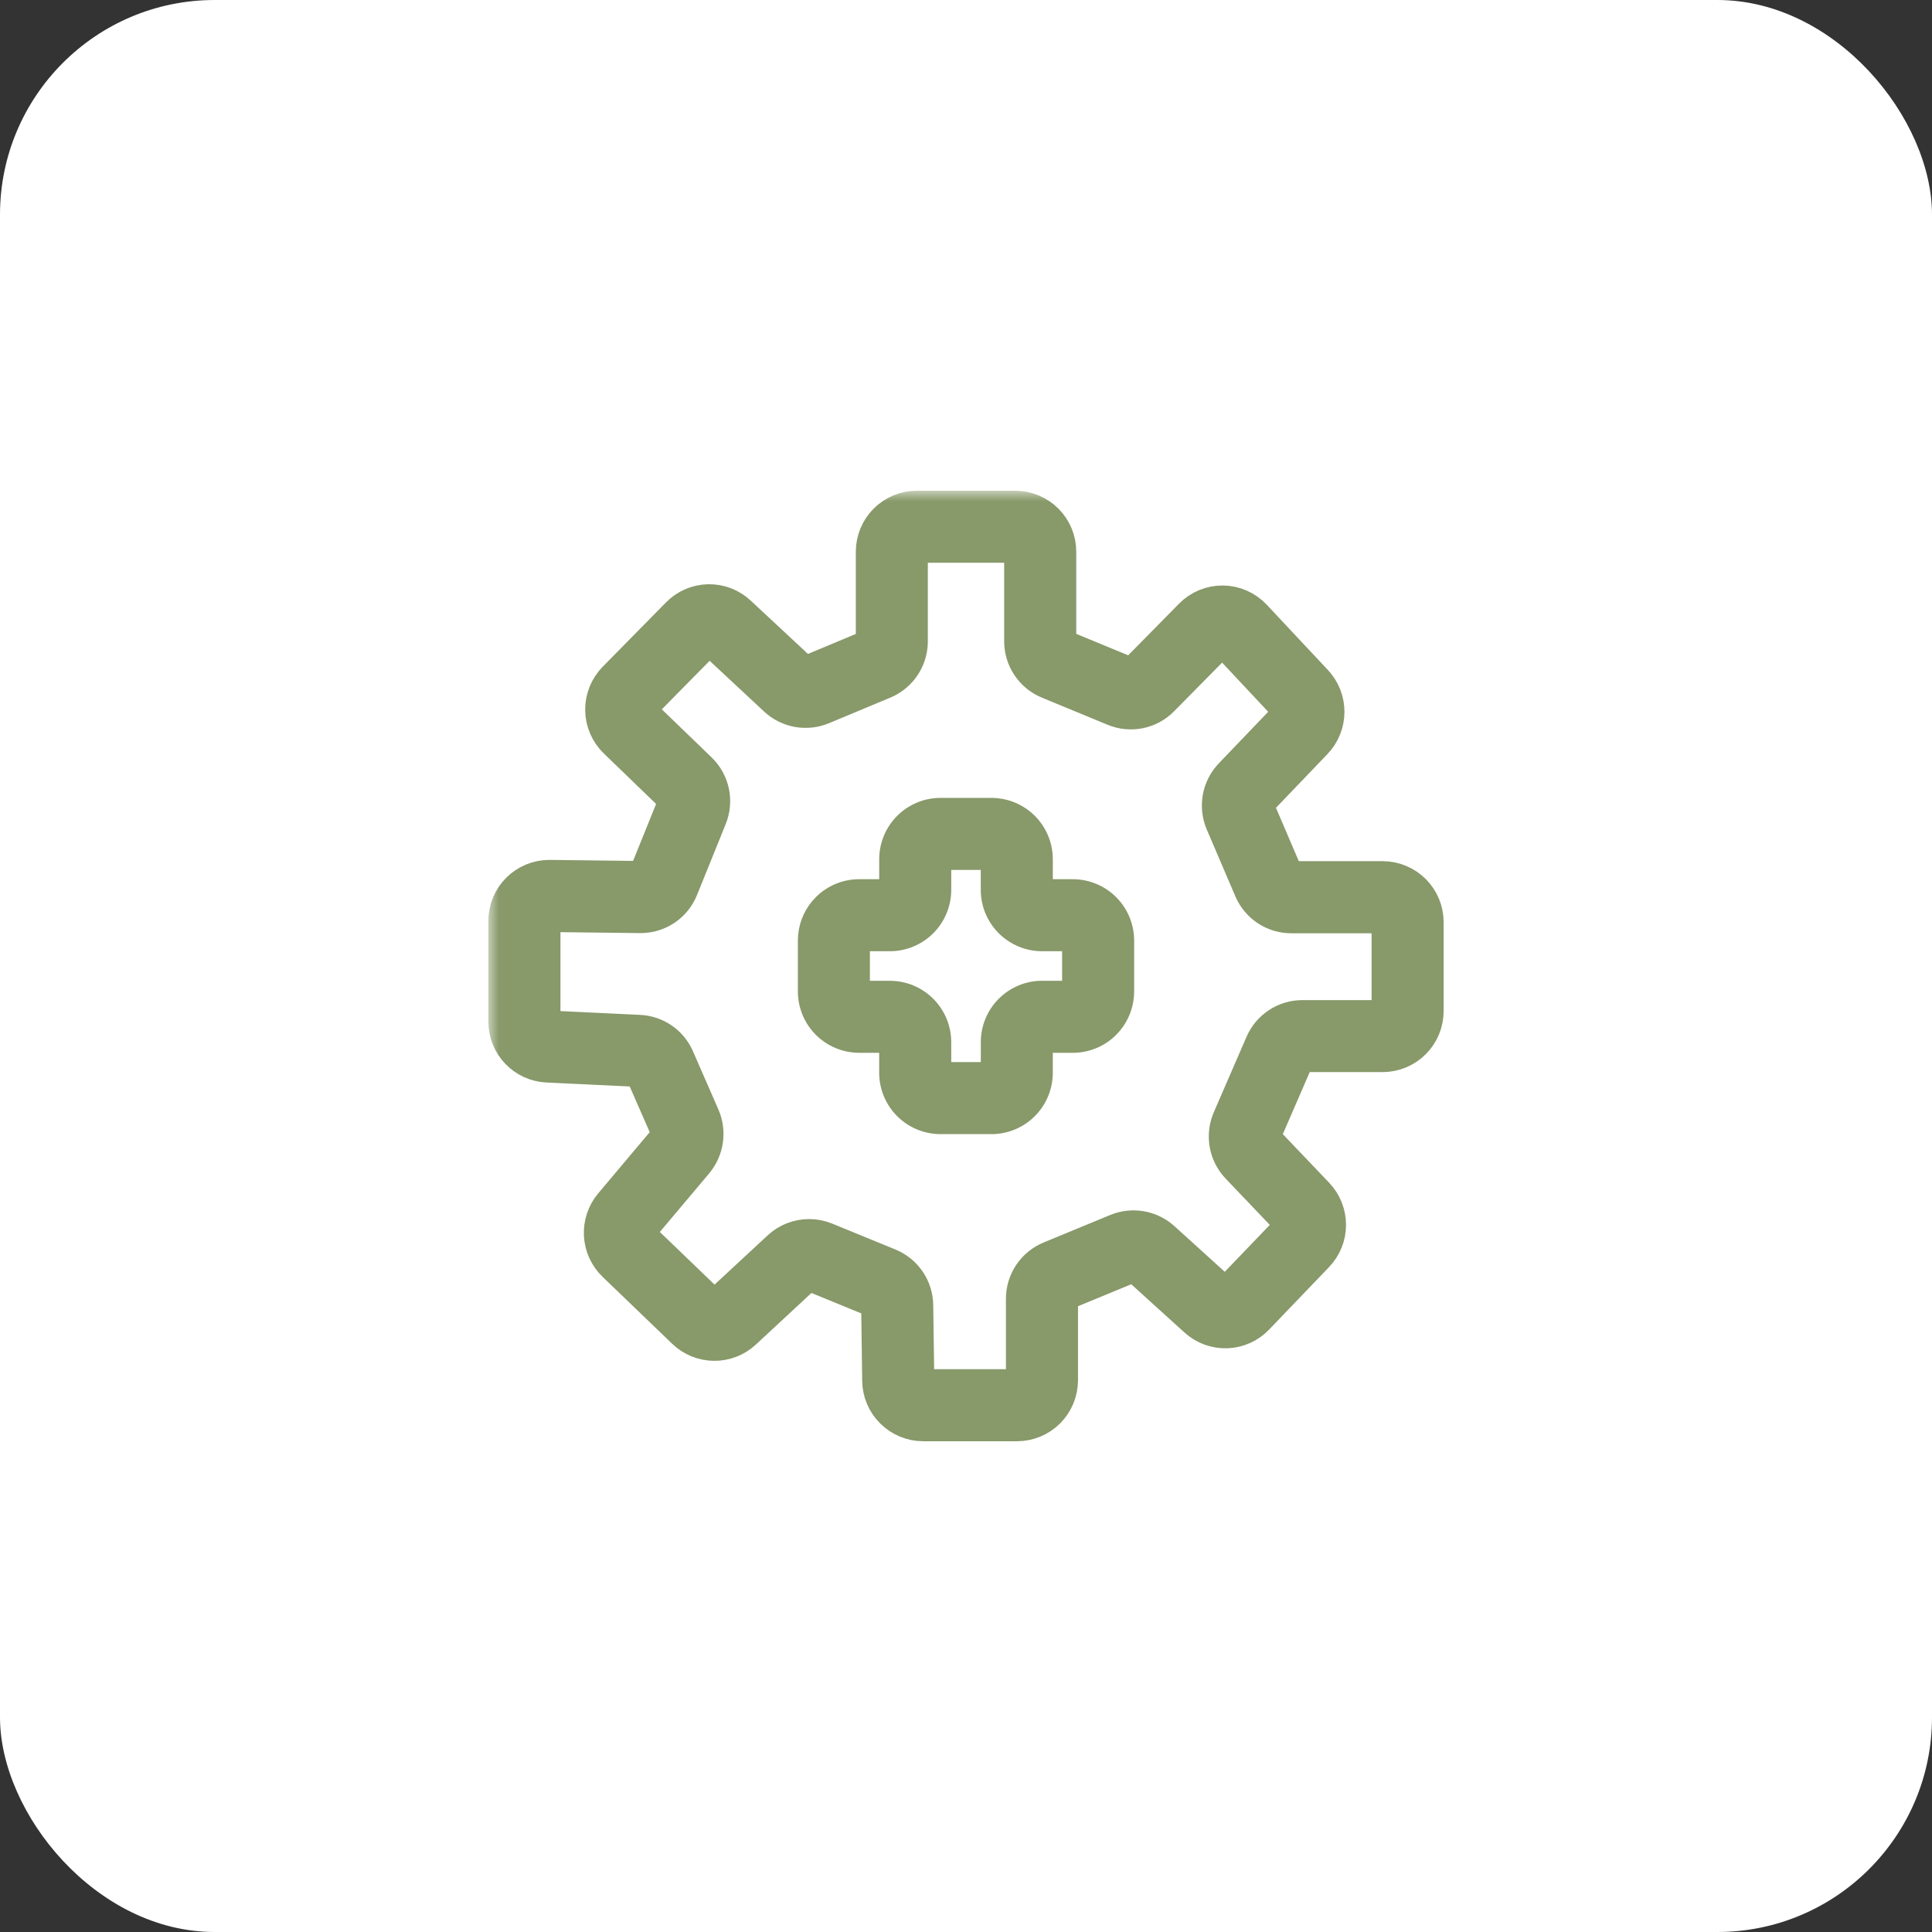
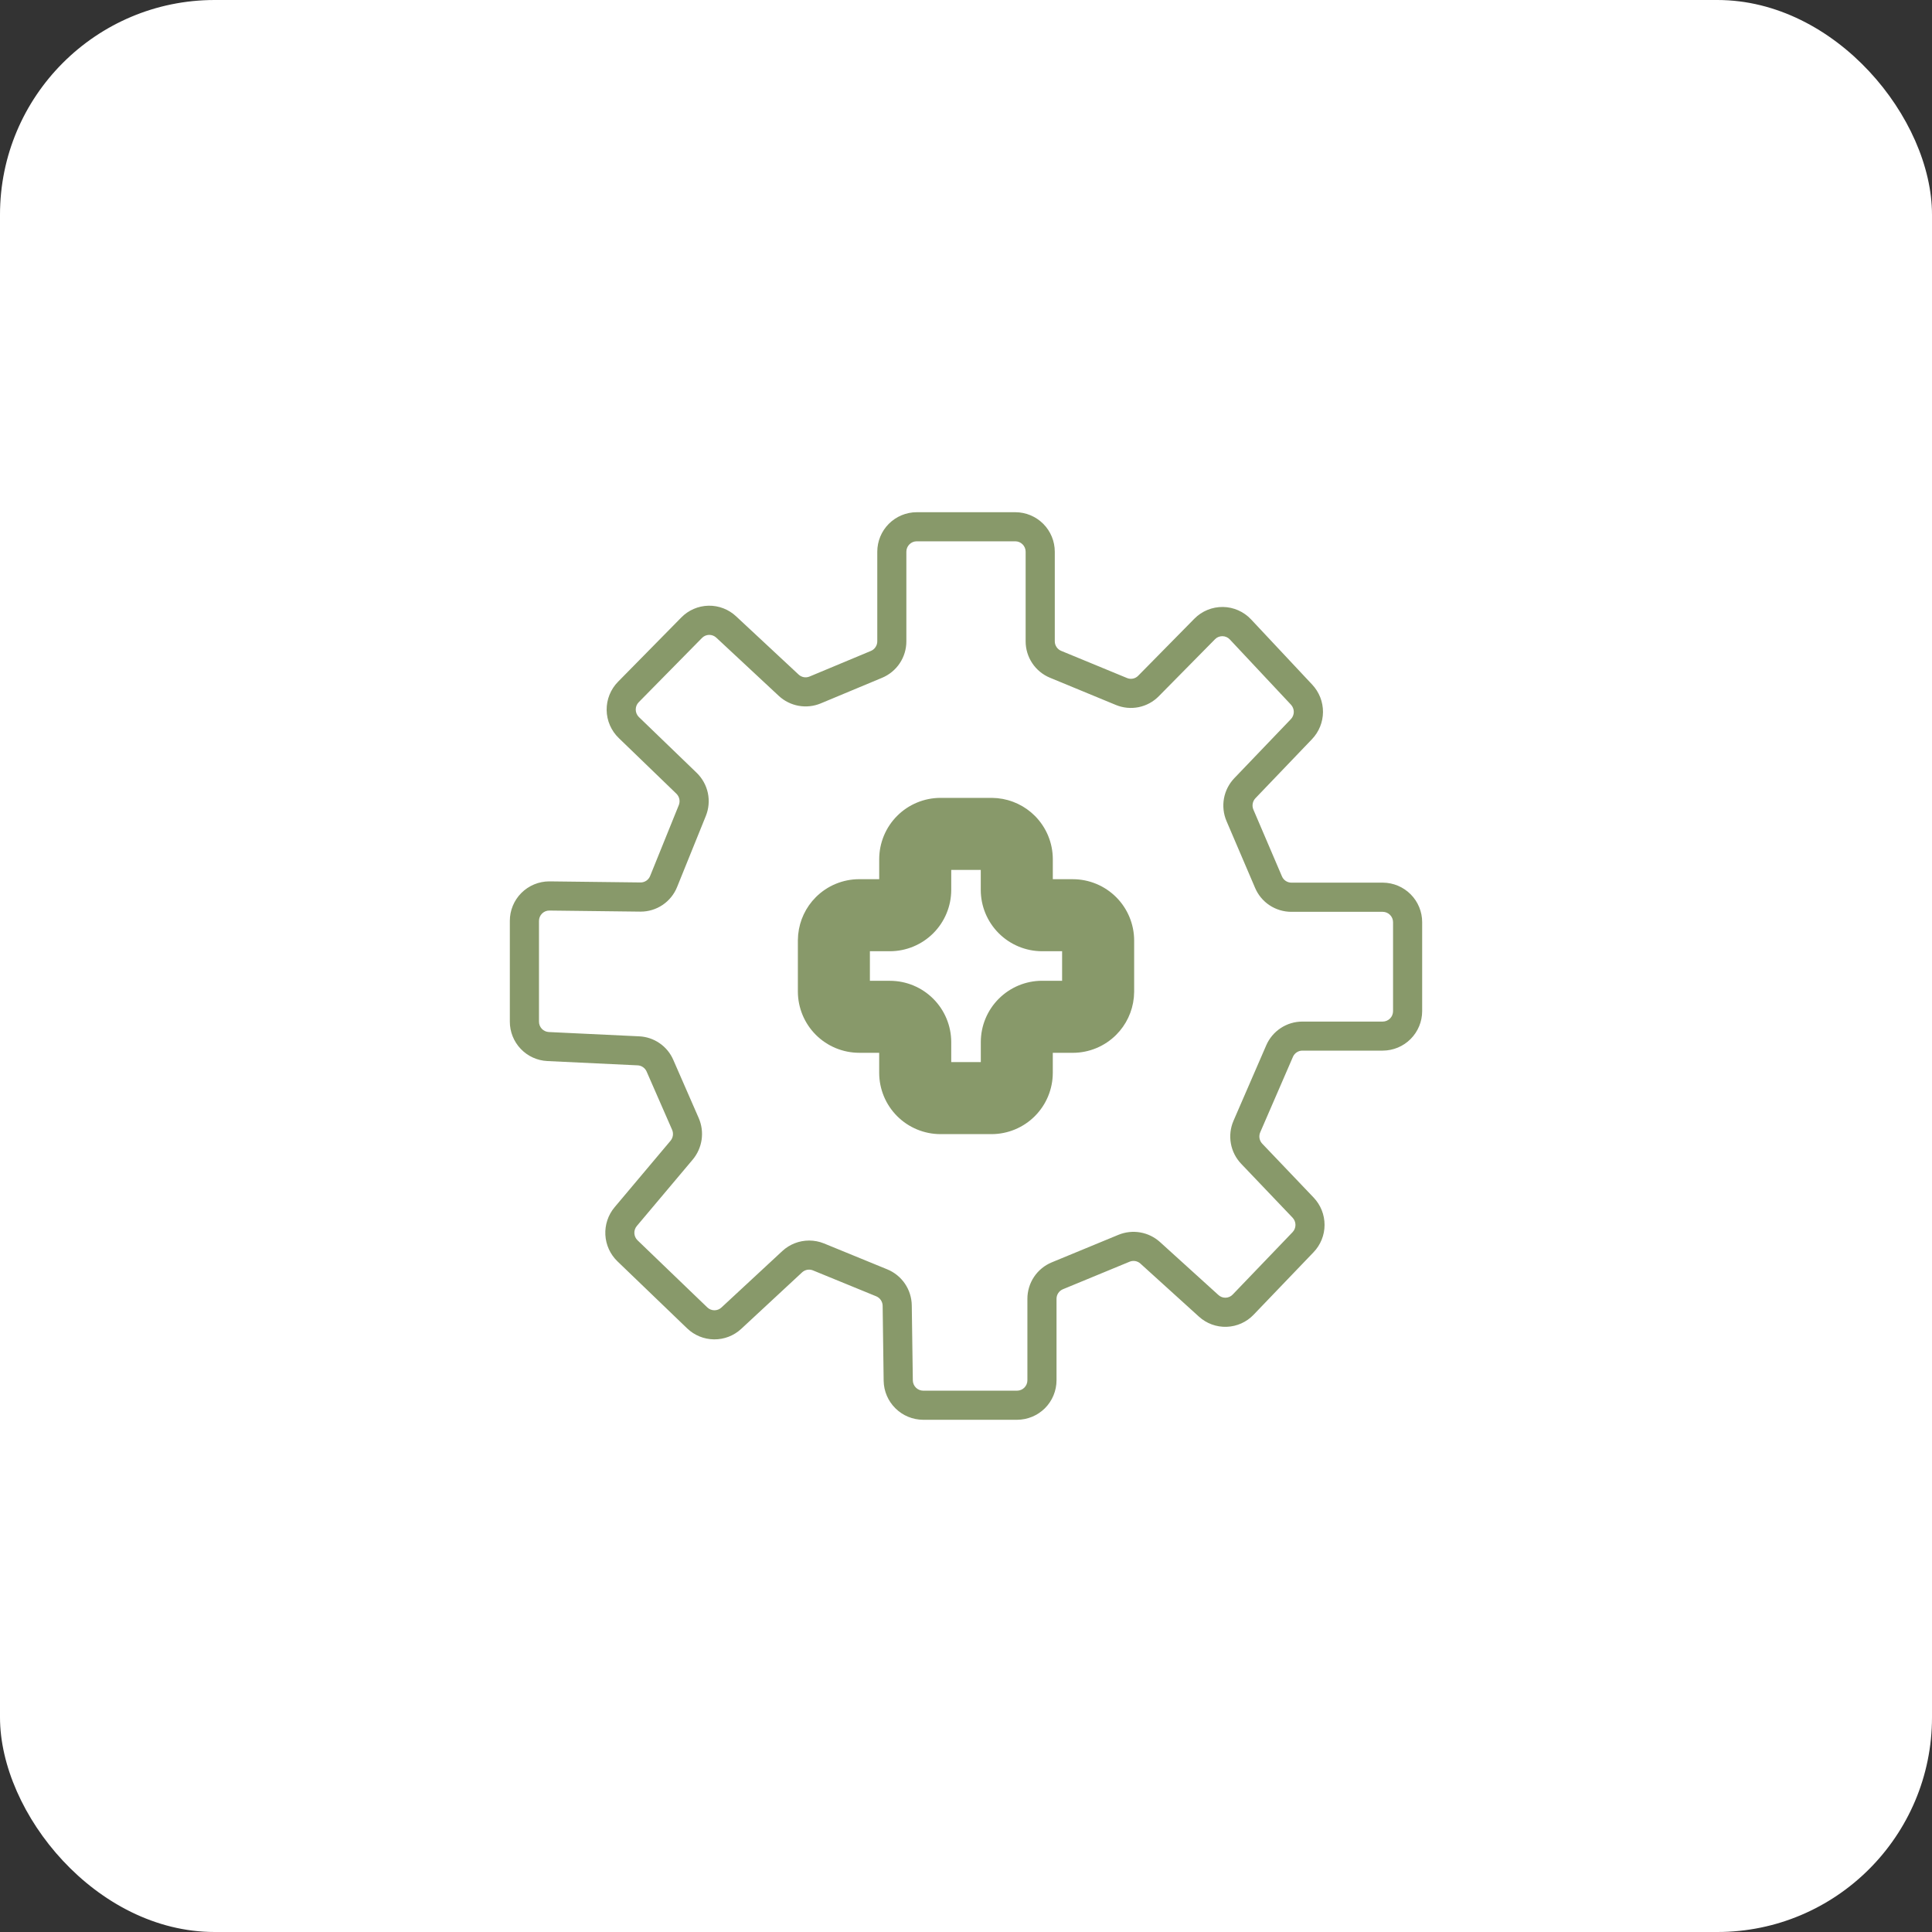
<svg xmlns="http://www.w3.org/2000/svg" width="90" height="90" viewBox="0 0 90 90" fill="none">
  <rect x="0" y="0" width="90" height="90" fill="#333333" stroke="none" />
  <rect width="90" height="90" rx="10" fill="white" />
  <mask id="path-2-outside-1_610_139" maskUnits="userSpaceOnUse" x="22.75" y="22.861" width="45" height="45" fill="black">
-     <rect fill="white" x="22.75" y="22.861" width="45" height="45" />
    <path d="M47.378 66.139H43C42.517 66.136 42.055 65.945 41.712 65.605C41.368 65.266 41.172 64.805 41.164 64.323L41.117 60.83C41.116 60.735 41.087 60.642 41.033 60.563C40.98 60.484 40.905 60.423 40.816 60.386L37.869 59.179C37.785 59.145 37.693 59.136 37.603 59.152C37.514 59.169 37.431 59.21 37.364 59.272L34.528 61.905C34.185 62.223 33.733 62.398 33.265 62.393C32.797 62.389 32.348 62.206 32.011 61.882L28.761 58.756C28.425 58.431 28.224 57.99 28.2 57.523C28.176 57.056 28.329 56.597 28.629 56.239L31.235 53.142C31.294 53.072 31.332 52.986 31.345 52.896C31.358 52.806 31.345 52.713 31.309 52.629L30.122 49.917C30.086 49.834 30.028 49.764 29.954 49.713C29.881 49.661 29.794 49.632 29.704 49.628L25.498 49.428C25.026 49.405 24.581 49.202 24.256 48.859C23.93 48.517 23.749 48.062 23.75 47.59V42.9C23.749 42.412 23.942 41.944 24.286 41.599C24.63 41.254 25.098 41.059 25.585 41.058H25.608L29.834 41.108H29.84C29.936 41.109 30.029 41.08 30.108 41.027C30.188 40.973 30.249 40.897 30.285 40.808L31.62 37.508C31.657 37.418 31.666 37.318 31.646 37.223C31.626 37.127 31.577 37.04 31.507 36.972L28.823 34.38C28.647 34.21 28.508 34.008 28.411 33.784C28.314 33.56 28.263 33.32 28.26 33.076C28.257 32.833 28.302 32.591 28.393 32.365C28.484 32.139 28.619 31.933 28.79 31.759L31.735 28.767C32.069 28.424 32.524 28.227 33.002 28.216C33.48 28.206 33.943 28.384 34.291 28.711L37.203 31.424C37.27 31.486 37.353 31.528 37.443 31.545C37.533 31.561 37.626 31.551 37.711 31.516L40.569 30.323C40.658 30.286 40.734 30.224 40.786 30.143C40.84 30.063 40.867 29.969 40.867 29.873V25.702C40.867 25.215 41.06 24.747 41.404 24.402C41.748 24.057 42.215 23.862 42.703 23.861H47.3C47.787 23.862 48.254 24.057 48.599 24.402C48.943 24.747 49.136 25.215 49.136 25.702V29.87C49.135 29.967 49.163 30.061 49.217 30.141C49.27 30.221 49.346 30.284 49.435 30.32L52.501 31.585C52.588 31.622 52.685 31.631 52.778 31.612C52.871 31.593 52.956 31.546 53.022 31.478L55.638 28.822C55.811 28.646 56.018 28.507 56.246 28.413C56.475 28.319 56.72 28.272 56.967 28.275C57.214 28.278 57.457 28.331 57.683 28.431C57.909 28.531 58.113 28.675 58.282 28.856L61.132 31.897C61.454 32.242 61.632 32.697 61.63 33.168C61.627 33.64 61.444 34.093 61.117 34.434L58.483 37.184C58.417 37.253 58.373 37.341 58.356 37.435C58.339 37.53 58.35 37.627 58.388 37.715L59.718 40.824C59.755 40.911 59.816 40.985 59.894 41.037C59.972 41.089 60.064 41.117 60.158 41.117H64.419C64.906 41.12 65.372 41.316 65.715 41.661C66.058 42.006 66.251 42.474 66.25 42.96V47.1C66.25 47.587 66.057 48.055 65.713 48.4C65.369 48.746 64.902 48.94 64.415 48.942H60.67C60.576 48.942 60.485 48.97 60.407 49.021C60.329 49.073 60.267 49.146 60.23 49.232L58.708 52.743C58.669 52.831 58.657 52.929 58.673 53.024C58.689 53.119 58.734 53.207 58.8 53.277L61.193 55.786C61.521 56.13 61.704 56.587 61.703 57.062C61.703 57.537 61.518 57.994 61.188 58.336L58.4 61.243C58.071 61.589 57.62 61.791 57.143 61.808C56.667 61.825 56.202 61.654 55.85 61.333L53.124 58.862C53.058 58.802 52.975 58.762 52.887 58.746C52.799 58.731 52.708 58.74 52.624 58.774L49.517 60.057C49.427 60.093 49.351 60.156 49.298 60.236C49.244 60.316 49.216 60.41 49.217 60.507V64.3C49.216 64.787 49.022 65.255 48.678 65.6C48.333 65.944 47.865 66.138 47.378 66.139ZM37.694 57.789C37.93 57.789 38.165 57.835 38.385 57.924L41.332 59.131C41.666 59.268 41.953 59.501 42.156 59.799C42.359 60.098 42.469 60.45 42.474 60.811L42.523 64.304C42.525 64.431 42.576 64.552 42.666 64.641C42.756 64.731 42.877 64.782 43.004 64.783H47.38C47.508 64.782 47.631 64.731 47.721 64.639C47.81 64.548 47.861 64.425 47.86 64.297V60.507C47.859 60.142 47.967 59.785 48.169 59.482C48.372 59.179 48.66 58.943 48.998 58.804L52.105 57.521C52.426 57.39 52.777 57.352 53.118 57.411C53.46 57.471 53.777 57.625 54.035 57.857L56.76 60.328C56.852 60.412 56.973 60.457 57.097 60.452C57.222 60.448 57.339 60.395 57.425 60.304L60.212 57.4C60.299 57.309 60.348 57.188 60.348 57.062C60.348 56.935 60.299 56.814 60.212 56.723L57.819 54.214C57.569 53.952 57.401 53.621 57.338 53.264C57.275 52.907 57.318 52.539 57.463 52.206L58.986 48.695C59.128 48.367 59.363 48.087 59.662 47.891C59.961 47.694 60.311 47.589 60.669 47.589H64.413C64.542 47.588 64.664 47.536 64.754 47.445C64.844 47.354 64.894 47.23 64.894 47.102V42.962C64.894 42.834 64.844 42.711 64.754 42.62C64.664 42.529 64.542 42.477 64.413 42.476H60.154C59.794 42.476 59.442 42.37 59.142 42.172C58.842 41.974 58.607 41.692 58.467 41.361L57.136 38.25C56.994 37.918 56.953 37.551 57.017 37.195C57.082 36.84 57.25 36.511 57.5 36.25L60.134 33.5C60.221 33.41 60.269 33.289 60.27 33.164C60.27 33.039 60.223 32.919 60.138 32.827L57.288 29.786C57.244 29.739 57.191 29.701 57.132 29.676C57.073 29.65 57.009 29.636 56.945 29.636H56.939C56.876 29.636 56.813 29.648 56.754 29.673C56.696 29.697 56.643 29.733 56.599 29.779L53.984 32.43C53.729 32.691 53.402 32.869 53.044 32.942C52.687 33.014 52.316 32.979 51.98 32.839L48.915 31.573C48.578 31.435 48.289 31.198 48.087 30.895C47.884 30.592 47.777 30.235 47.778 29.87V25.702C47.779 25.574 47.728 25.451 47.638 25.36C47.548 25.268 47.426 25.217 47.297 25.216H42.703C42.574 25.217 42.452 25.268 42.362 25.36C42.272 25.451 42.221 25.574 42.222 25.702V29.874C42.223 30.237 42.116 30.593 41.915 30.895C41.714 31.198 41.427 31.434 41.092 31.574L38.233 32.767C37.907 32.902 37.551 32.941 37.204 32.879C36.858 32.817 36.536 32.656 36.279 32.417L33.367 29.704C33.276 29.619 33.156 29.573 33.031 29.575C32.907 29.578 32.788 29.629 32.702 29.718L29.756 32.71C29.71 32.756 29.674 32.81 29.65 32.87C29.626 32.93 29.614 32.995 29.615 33.059C29.616 33.124 29.629 33.188 29.655 33.247C29.68 33.306 29.718 33.36 29.764 33.405L32.45 35.997C32.715 36.252 32.898 36.581 32.975 36.941C33.051 37.301 33.017 37.676 32.878 38.017L31.543 41.317C31.407 41.657 31.173 41.948 30.869 42.154C30.566 42.358 30.209 42.468 29.843 42.467H29.82L25.593 42.417C25.53 42.416 25.467 42.428 25.409 42.451C25.35 42.475 25.297 42.511 25.252 42.555C25.206 42.601 25.169 42.656 25.144 42.716C25.119 42.776 25.107 42.84 25.108 42.905V47.59C25.107 47.714 25.154 47.834 25.239 47.925C25.324 48.015 25.441 48.069 25.566 48.076L29.772 48.276C30.114 48.291 30.445 48.402 30.727 48.597C31.009 48.791 31.231 49.061 31.366 49.376L32.55 52.086C32.687 52.402 32.733 52.749 32.684 53.09C32.635 53.43 32.492 53.751 32.272 54.015L29.666 57.111C29.586 57.206 29.545 57.328 29.551 57.452C29.558 57.576 29.611 57.693 29.7 57.779L32.95 60.905C33.038 60.989 33.155 61.037 33.277 61.038C33.398 61.039 33.516 60.994 33.605 60.911L36.444 58.278C36.784 57.963 37.23 57.789 37.694 57.789V57.789Z" />
  </mask>
  <path d="M47.378 66.139H43C42.517 66.136 42.055 65.945 41.712 65.605C41.368 65.266 41.172 64.805 41.164 64.323L41.117 60.83C41.116 60.735 41.087 60.642 41.033 60.563C40.98 60.484 40.905 60.423 40.816 60.386L37.869 59.179C37.785 59.145 37.693 59.136 37.603 59.152C37.514 59.169 37.431 59.21 37.364 59.272L34.528 61.905C34.185 62.223 33.733 62.398 33.265 62.393C32.797 62.389 32.348 62.206 32.011 61.882L28.761 58.756C28.425 58.431 28.224 57.99 28.2 57.523C28.176 57.056 28.329 56.597 28.629 56.239L31.235 53.142C31.294 53.072 31.332 52.986 31.345 52.896C31.358 52.806 31.345 52.713 31.309 52.629L30.122 49.917C30.086 49.834 30.028 49.764 29.954 49.713C29.881 49.661 29.794 49.632 29.704 49.628L25.498 49.428C25.026 49.405 24.581 49.202 24.256 48.859C23.93 48.517 23.749 48.062 23.75 47.59V42.9C23.749 42.412 23.942 41.944 24.286 41.599C24.63 41.254 25.098 41.059 25.585 41.058H25.608L29.834 41.108H29.84C29.936 41.109 30.029 41.08 30.108 41.027C30.188 40.973 30.249 40.897 30.285 40.808L31.62 37.508C31.657 37.418 31.666 37.318 31.646 37.223C31.626 37.127 31.577 37.04 31.507 36.972L28.823 34.38C28.647 34.21 28.508 34.008 28.411 33.784C28.314 33.56 28.263 33.32 28.26 33.076C28.257 32.833 28.302 32.591 28.393 32.365C28.484 32.139 28.619 31.933 28.79 31.759L31.735 28.767C32.069 28.424 32.524 28.227 33.002 28.216C33.48 28.206 33.943 28.384 34.291 28.711L37.203 31.424C37.27 31.486 37.353 31.528 37.443 31.545C37.533 31.561 37.626 31.551 37.711 31.516L40.569 30.323C40.658 30.286 40.734 30.224 40.786 30.143C40.84 30.063 40.867 29.969 40.867 29.873V25.702C40.867 25.215 41.06 24.747 41.404 24.402C41.748 24.057 42.215 23.862 42.703 23.861H47.3C47.787 23.862 48.254 24.057 48.599 24.402C48.943 24.747 49.136 25.215 49.136 25.702V29.87C49.135 29.967 49.163 30.061 49.217 30.141C49.27 30.221 49.346 30.284 49.435 30.32L52.501 31.585C52.588 31.622 52.685 31.631 52.778 31.612C52.871 31.593 52.956 31.546 53.022 31.478L55.638 28.822C55.811 28.646 56.018 28.507 56.246 28.413C56.475 28.319 56.72 28.272 56.967 28.275C57.214 28.278 57.457 28.331 57.683 28.431C57.909 28.531 58.113 28.675 58.282 28.856L61.132 31.897C61.454 32.242 61.632 32.697 61.63 33.168C61.627 33.64 61.444 34.093 61.117 34.434L58.483 37.184C58.417 37.253 58.373 37.341 58.356 37.435C58.339 37.53 58.35 37.627 58.388 37.715L59.718 40.824C59.755 40.911 59.816 40.985 59.894 41.037C59.972 41.089 60.064 41.117 60.158 41.117H64.419C64.906 41.12 65.372 41.316 65.715 41.661C66.058 42.006 66.251 42.474 66.25 42.96V47.1C66.25 47.587 66.057 48.055 65.713 48.4C65.369 48.746 64.902 48.94 64.415 48.942H60.67C60.576 48.942 60.485 48.97 60.407 49.021C60.329 49.073 60.267 49.146 60.23 49.232L58.708 52.743C58.669 52.831 58.657 52.929 58.673 53.024C58.689 53.119 58.734 53.207 58.8 53.277L61.193 55.786C61.521 56.13 61.704 56.587 61.703 57.062C61.703 57.537 61.518 57.994 61.188 58.336L58.4 61.243C58.071 61.589 57.62 61.791 57.143 61.808C56.667 61.825 56.202 61.654 55.85 61.333L53.124 58.862C53.058 58.802 52.975 58.762 52.887 58.746C52.799 58.731 52.708 58.74 52.624 58.774L49.517 60.057C49.427 60.093 49.351 60.156 49.298 60.236C49.244 60.316 49.216 60.41 49.217 60.507V64.3C49.216 64.787 49.022 65.255 48.678 65.6C48.333 65.944 47.865 66.138 47.378 66.139ZM37.694 57.789C37.93 57.789 38.165 57.835 38.385 57.924L41.332 59.131C41.666 59.268 41.953 59.501 42.156 59.799C42.359 60.098 42.469 60.45 42.474 60.811L42.523 64.304C42.525 64.431 42.576 64.552 42.666 64.641C42.756 64.731 42.877 64.782 43.004 64.783H47.38C47.508 64.782 47.631 64.731 47.721 64.639C47.81 64.548 47.861 64.425 47.86 64.297V60.507C47.859 60.142 47.967 59.785 48.169 59.482C48.372 59.179 48.66 58.943 48.998 58.804L52.105 57.521C52.426 57.39 52.777 57.352 53.118 57.411C53.46 57.471 53.777 57.625 54.035 57.857L56.76 60.328C56.852 60.412 56.973 60.457 57.097 60.452C57.222 60.448 57.339 60.395 57.425 60.304L60.212 57.4C60.299 57.309 60.348 57.188 60.348 57.062C60.348 56.935 60.299 56.814 60.212 56.723L57.819 54.214C57.569 53.952 57.401 53.621 57.338 53.264C57.275 52.907 57.318 52.539 57.463 52.206L58.986 48.695C59.128 48.367 59.363 48.087 59.662 47.891C59.961 47.694 60.311 47.589 60.669 47.589H64.413C64.542 47.588 64.664 47.536 64.754 47.445C64.844 47.354 64.894 47.23 64.894 47.102V42.962C64.894 42.834 64.844 42.711 64.754 42.62C64.664 42.529 64.542 42.477 64.413 42.476H60.154C59.794 42.476 59.442 42.37 59.142 42.172C58.842 41.974 58.607 41.692 58.467 41.361L57.136 38.25C56.994 37.918 56.953 37.551 57.017 37.195C57.082 36.84 57.25 36.511 57.5 36.25L60.134 33.5C60.221 33.41 60.269 33.289 60.27 33.164C60.27 33.039 60.223 32.919 60.138 32.827L57.288 29.786C57.244 29.739 57.191 29.701 57.132 29.676C57.073 29.65 57.009 29.636 56.945 29.636H56.939C56.876 29.636 56.813 29.648 56.754 29.673C56.696 29.697 56.643 29.733 56.599 29.779L53.984 32.43C53.729 32.691 53.402 32.869 53.044 32.942C52.687 33.014 52.316 32.979 51.98 32.839L48.915 31.573C48.578 31.435 48.289 31.198 48.087 30.895C47.884 30.592 47.777 30.235 47.778 29.87V25.702C47.779 25.574 47.728 25.451 47.638 25.36C47.548 25.268 47.426 25.217 47.297 25.216H42.703C42.574 25.217 42.452 25.268 42.362 25.36C42.272 25.451 42.221 25.574 42.222 25.702V29.874C42.223 30.237 42.116 30.593 41.915 30.895C41.714 31.198 41.427 31.434 41.092 31.574L38.233 32.767C37.907 32.902 37.551 32.941 37.204 32.879C36.858 32.817 36.536 32.656 36.279 32.417L33.367 29.704C33.276 29.619 33.156 29.573 33.031 29.575C32.907 29.578 32.788 29.629 32.702 29.718L29.756 32.71C29.71 32.756 29.674 32.81 29.65 32.87C29.626 32.93 29.614 32.995 29.615 33.059C29.616 33.124 29.629 33.188 29.655 33.247C29.68 33.306 29.718 33.36 29.764 33.405L32.45 35.997C32.715 36.252 32.898 36.581 32.975 36.941C33.051 37.301 33.017 37.676 32.878 38.017L31.543 41.317C31.407 41.657 31.173 41.948 30.869 42.154C30.566 42.358 30.209 42.468 29.843 42.467H29.82L25.593 42.417C25.53 42.416 25.467 42.428 25.409 42.451C25.35 42.475 25.297 42.511 25.252 42.555C25.206 42.601 25.169 42.656 25.144 42.716C25.119 42.776 25.107 42.84 25.108 42.905V47.59C25.107 47.714 25.154 47.834 25.239 47.925C25.324 48.015 25.441 48.069 25.566 48.076L29.772 48.276C30.114 48.291 30.445 48.402 30.727 48.597C31.009 48.791 31.231 49.061 31.366 49.376L32.55 52.086C32.687 52.402 32.733 52.749 32.684 53.09C32.635 53.43 32.492 53.751 32.272 54.015L29.666 57.111C29.586 57.206 29.545 57.328 29.551 57.452C29.558 57.576 29.611 57.693 29.7 57.779L32.95 60.905C33.038 60.989 33.155 61.037 33.277 61.038C33.398 61.039 33.516 60.994 33.605 60.911L36.444 58.278C36.784 57.963 37.23 57.789 37.694 57.789V57.789Z" fill="#88996A" />
-   <path d="M47.378 66.139H43C42.517 66.136 42.055 65.945 41.712 65.605C41.368 65.266 41.172 64.805 41.164 64.323L41.117 60.83C41.116 60.735 41.087 60.642 41.033 60.563C40.98 60.484 40.905 60.423 40.816 60.386L37.869 59.179C37.785 59.145 37.693 59.136 37.603 59.152C37.514 59.169 37.431 59.21 37.364 59.272L34.528 61.905C34.185 62.223 33.733 62.398 33.265 62.393C32.797 62.389 32.348 62.206 32.011 61.882L28.761 58.756C28.425 58.431 28.224 57.99 28.2 57.523C28.176 57.056 28.329 56.597 28.629 56.239L31.235 53.142C31.294 53.072 31.332 52.986 31.345 52.896C31.358 52.806 31.345 52.713 31.309 52.629L30.122 49.917C30.086 49.834 30.028 49.764 29.954 49.713C29.881 49.661 29.794 49.632 29.704 49.628L25.498 49.428C25.026 49.405 24.581 49.202 24.256 48.859C23.93 48.517 23.749 48.062 23.75 47.59V42.9C23.749 42.412 23.942 41.944 24.286 41.599C24.63 41.254 25.098 41.059 25.585 41.058H25.608L29.834 41.108H29.84C29.936 41.109 30.029 41.08 30.108 41.027C30.188 40.973 30.249 40.897 30.285 40.808L31.62 37.508C31.657 37.418 31.666 37.318 31.646 37.223C31.626 37.127 31.577 37.04 31.507 36.972L28.823 34.38C28.647 34.21 28.508 34.008 28.411 33.784C28.314 33.56 28.263 33.32 28.26 33.076C28.257 32.833 28.302 32.591 28.393 32.365C28.484 32.139 28.619 31.933 28.79 31.759L31.735 28.767C32.069 28.424 32.524 28.227 33.002 28.216C33.48 28.206 33.943 28.384 34.291 28.711L37.203 31.424C37.27 31.486 37.353 31.528 37.443 31.545C37.533 31.561 37.626 31.551 37.711 31.516L40.569 30.323C40.658 30.286 40.734 30.224 40.786 30.143C40.84 30.063 40.867 29.969 40.867 29.873V25.702C40.867 25.215 41.06 24.747 41.404 24.402C41.748 24.057 42.215 23.862 42.703 23.861H47.3C47.787 23.862 48.254 24.057 48.599 24.402C48.943 24.747 49.136 25.215 49.136 25.702V29.87C49.135 29.967 49.163 30.061 49.217 30.141C49.27 30.221 49.346 30.284 49.435 30.32L52.501 31.585C52.588 31.622 52.685 31.631 52.778 31.612C52.871 31.593 52.956 31.546 53.022 31.478L55.638 28.822C55.811 28.646 56.018 28.507 56.246 28.413C56.475 28.319 56.72 28.272 56.967 28.275C57.214 28.278 57.457 28.331 57.683 28.431C57.909 28.531 58.113 28.675 58.282 28.856L61.132 31.897C61.454 32.242 61.632 32.697 61.63 33.168C61.627 33.64 61.444 34.093 61.117 34.434L58.483 37.184C58.417 37.253 58.373 37.341 58.356 37.435C58.339 37.53 58.35 37.627 58.388 37.715L59.718 40.824C59.755 40.911 59.816 40.985 59.894 41.037C59.972 41.089 60.064 41.117 60.158 41.117H64.419C64.906 41.12 65.372 41.316 65.715 41.661C66.058 42.006 66.251 42.474 66.25 42.96V47.1C66.25 47.587 66.057 48.055 65.713 48.4C65.369 48.746 64.902 48.94 64.415 48.942H60.67C60.576 48.942 60.485 48.97 60.407 49.021C60.329 49.073 60.267 49.146 60.23 49.232L58.708 52.743C58.669 52.831 58.657 52.929 58.673 53.024C58.689 53.119 58.734 53.207 58.8 53.277L61.193 55.786C61.521 56.13 61.704 56.587 61.703 57.062C61.703 57.537 61.518 57.994 61.188 58.336L58.4 61.243C58.071 61.589 57.62 61.791 57.143 61.808C56.667 61.825 56.202 61.654 55.85 61.333L53.124 58.862C53.058 58.802 52.975 58.762 52.887 58.746C52.799 58.731 52.708 58.74 52.624 58.774L49.517 60.057C49.427 60.093 49.351 60.156 49.298 60.236C49.244 60.316 49.216 60.41 49.217 60.507V64.3C49.216 64.787 49.022 65.255 48.678 65.6C48.333 65.944 47.865 66.138 47.378 66.139ZM37.694 57.789C37.93 57.789 38.165 57.835 38.385 57.924L41.332 59.131C41.666 59.268 41.953 59.501 42.156 59.799C42.359 60.098 42.469 60.45 42.474 60.811L42.523 64.304C42.525 64.431 42.576 64.552 42.666 64.641C42.756 64.731 42.877 64.782 43.004 64.783H47.38C47.508 64.782 47.631 64.731 47.721 64.639C47.81 64.548 47.861 64.425 47.86 64.297V60.507C47.859 60.142 47.967 59.785 48.169 59.482C48.372 59.179 48.66 58.943 48.998 58.804L52.105 57.521C52.426 57.39 52.777 57.352 53.118 57.411C53.46 57.471 53.777 57.625 54.035 57.857L56.76 60.328C56.852 60.412 56.973 60.457 57.097 60.452C57.222 60.448 57.339 60.395 57.425 60.304L60.212 57.4C60.299 57.309 60.348 57.188 60.348 57.062C60.348 56.935 60.299 56.814 60.212 56.723L57.819 54.214C57.569 53.952 57.401 53.621 57.338 53.264C57.275 52.907 57.318 52.539 57.463 52.206L58.986 48.695C59.128 48.367 59.363 48.087 59.662 47.891C59.961 47.694 60.311 47.589 60.669 47.589H64.413C64.542 47.588 64.664 47.536 64.754 47.445C64.844 47.354 64.894 47.23 64.894 47.102V42.962C64.894 42.834 64.844 42.711 64.754 42.62C64.664 42.529 64.542 42.477 64.413 42.476H60.154C59.794 42.476 59.442 42.37 59.142 42.172C58.842 41.974 58.607 41.692 58.467 41.361L57.136 38.25C56.994 37.918 56.953 37.551 57.017 37.195C57.082 36.84 57.25 36.511 57.5 36.25L60.134 33.5C60.221 33.41 60.269 33.289 60.27 33.164C60.27 33.039 60.223 32.919 60.138 32.827L57.288 29.786C57.244 29.739 57.191 29.701 57.132 29.676C57.073 29.65 57.009 29.636 56.945 29.636H56.939C56.876 29.636 56.813 29.648 56.754 29.673C56.696 29.697 56.643 29.733 56.599 29.779L53.984 32.43C53.729 32.691 53.402 32.869 53.044 32.942C52.687 33.014 52.316 32.979 51.98 32.839L48.915 31.573C48.578 31.435 48.289 31.198 48.087 30.895C47.884 30.592 47.777 30.235 47.778 29.87V25.702C47.779 25.574 47.728 25.451 47.638 25.36C47.548 25.268 47.426 25.217 47.297 25.216H42.703C42.574 25.217 42.452 25.268 42.362 25.36C42.272 25.451 42.221 25.574 42.222 25.702V29.874C42.223 30.237 42.116 30.593 41.915 30.895C41.714 31.198 41.427 31.434 41.092 31.574L38.233 32.767C37.907 32.902 37.551 32.941 37.204 32.879C36.858 32.817 36.536 32.656 36.279 32.417L33.367 29.704C33.276 29.619 33.156 29.573 33.031 29.575C32.907 29.578 32.788 29.629 32.702 29.718L29.756 32.71C29.71 32.756 29.674 32.81 29.65 32.87C29.626 32.93 29.614 32.995 29.615 33.059C29.616 33.124 29.629 33.188 29.655 33.247C29.68 33.306 29.718 33.36 29.764 33.405L32.45 35.997C32.715 36.252 32.898 36.581 32.975 36.941C33.051 37.301 33.017 37.676 32.878 38.017L31.543 41.317C31.407 41.657 31.173 41.948 30.869 42.154C30.566 42.358 30.209 42.468 29.843 42.467H29.82L25.593 42.417C25.53 42.416 25.467 42.428 25.409 42.451C25.35 42.475 25.297 42.511 25.252 42.555C25.206 42.601 25.169 42.656 25.144 42.716C25.119 42.776 25.107 42.84 25.108 42.905V47.59C25.107 47.714 25.154 47.834 25.239 47.925C25.324 48.015 25.441 48.069 25.566 48.076L29.772 48.276C30.114 48.291 30.445 48.402 30.727 48.597C31.009 48.791 31.231 49.061 31.366 49.376L32.55 52.086C32.687 52.402 32.733 52.749 32.684 53.09C32.635 53.43 32.492 53.751 32.272 54.015L29.666 57.111C29.586 57.206 29.545 57.328 29.551 57.452C29.558 57.576 29.611 57.693 29.7 57.779L32.95 60.905C33.038 60.989 33.155 61.037 33.277 61.038C33.398 61.039 33.516 60.994 33.605 60.911L36.444 58.278C36.784 57.963 37.23 57.789 37.694 57.789V57.789Z" stroke="#88996A" stroke-width="2" mask="url(#path-2-outside-1_610_139)" />
  <path d="M46.19 37.668L46.422 37.68C46.961 37.734 47.467 37.972 47.853 38.358C48.295 38.8 48.543 39.398 48.544 40.023V41.457H49.978C50.603 41.458 51.201 41.706 51.643 42.148C52.084 42.589 52.332 43.187 52.333 43.812V46.19L52.321 46.422C52.267 46.961 52.029 47.467 51.643 47.853C51.201 48.295 50.603 48.543 49.978 48.544H48.543V49.978C48.542 50.602 48.294 51.2 47.852 51.642C47.411 52.083 46.813 52.331 46.19 52.332H43.81C43.186 52.331 42.588 52.083 42.147 51.642C41.705 51.2 41.457 50.602 41.456 49.977V48.543H40.023C39.398 48.542 38.8 48.294 38.358 47.852C37.917 47.411 37.669 46.813 37.668 46.188V43.81L37.68 43.578C37.734 43.039 37.972 42.533 38.358 42.147C38.8 41.705 39.398 41.457 40.023 41.456H41.457V40.023C41.458 39.398 41.706 38.8 42.148 38.358C42.589 37.917 43.187 37.669 43.812 37.668H46.19ZM43.812 49.977H46.19V48.542C46.19 47.918 46.439 47.32 46.88 46.879C47.321 46.438 47.919 46.188 48.543 46.188H49.977V43.812H48.542C47.918 43.811 47.32 43.562 46.879 43.121C46.438 42.68 46.188 42.081 46.188 41.457V40.023H43.812V41.458C43.811 42.082 43.562 42.68 43.121 43.121C42.68 43.562 42.081 43.811 41.457 43.812H40.023V46.19H41.458C42.082 46.19 42.68 46.439 43.121 46.88C43.562 47.321 43.811 47.919 43.812 48.543V49.977Z" fill="#88996A" stroke="#88996A" />
</svg>